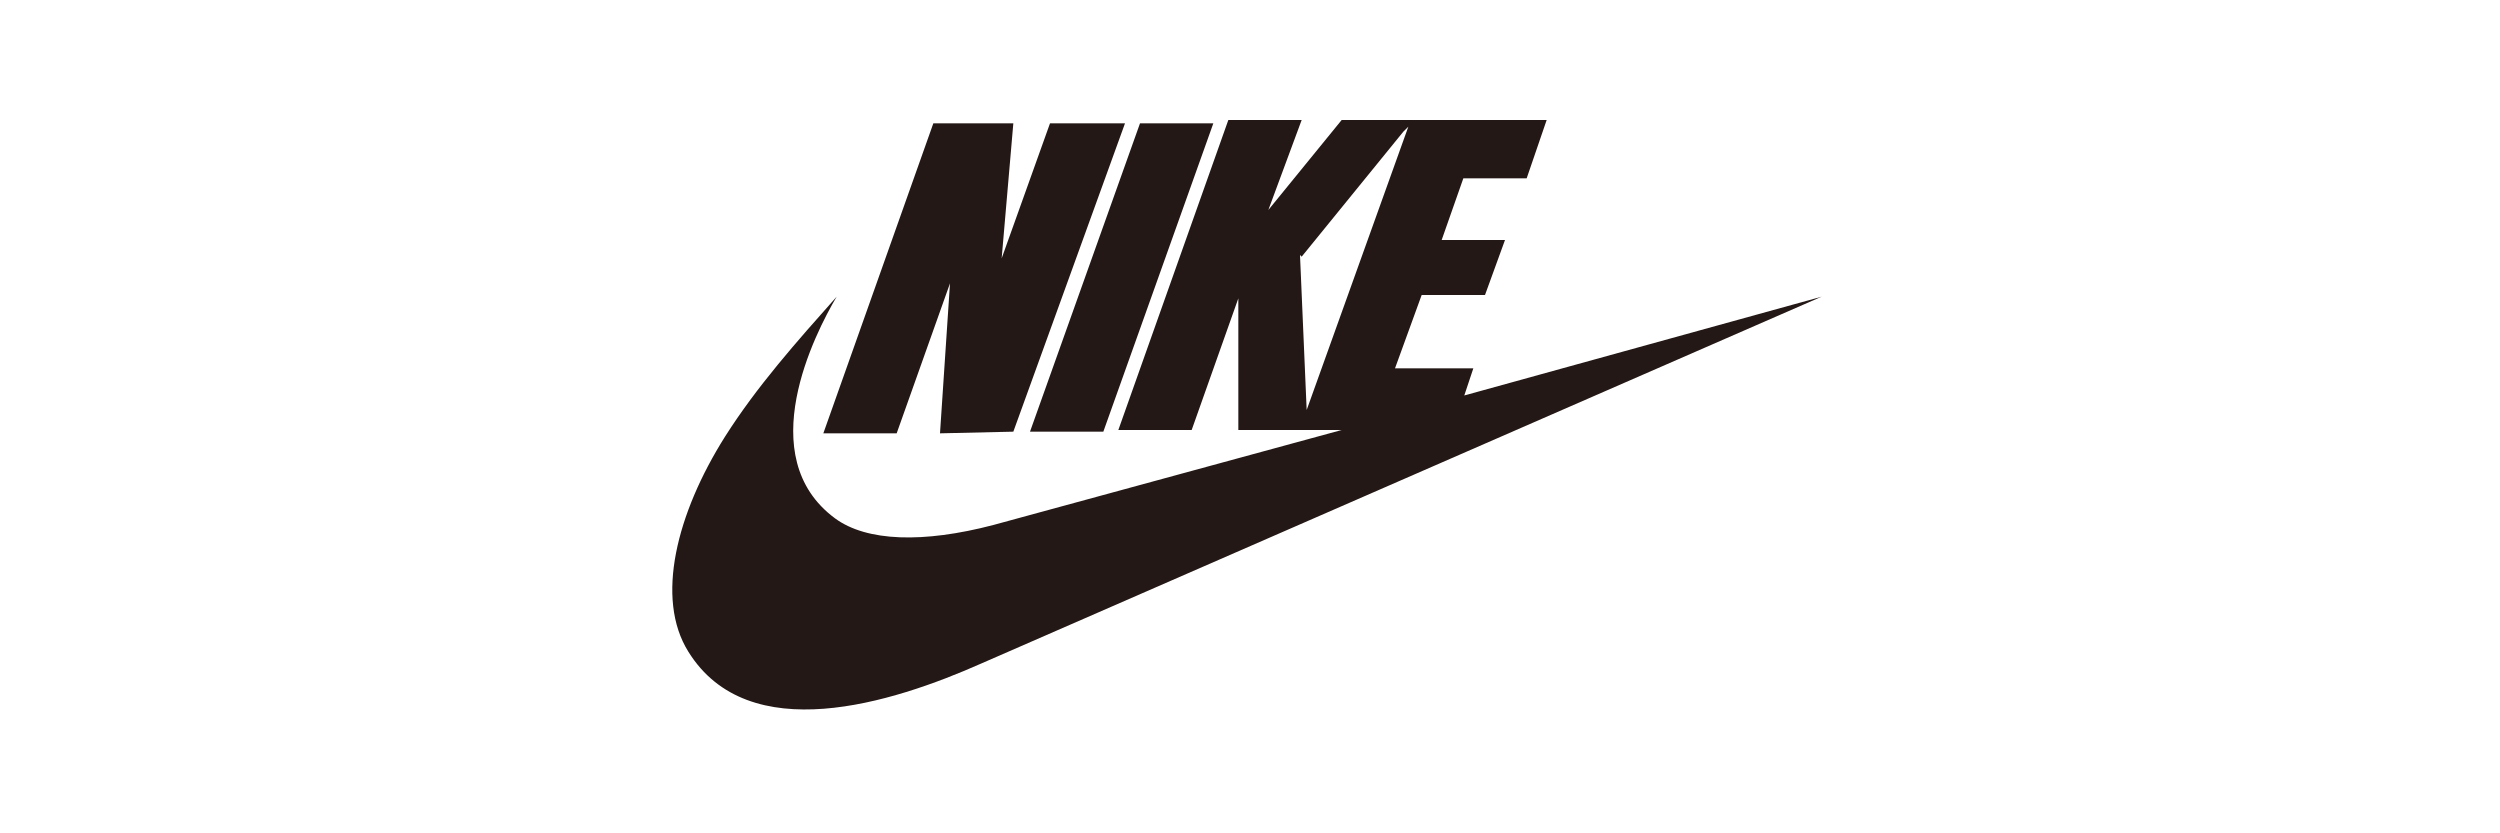
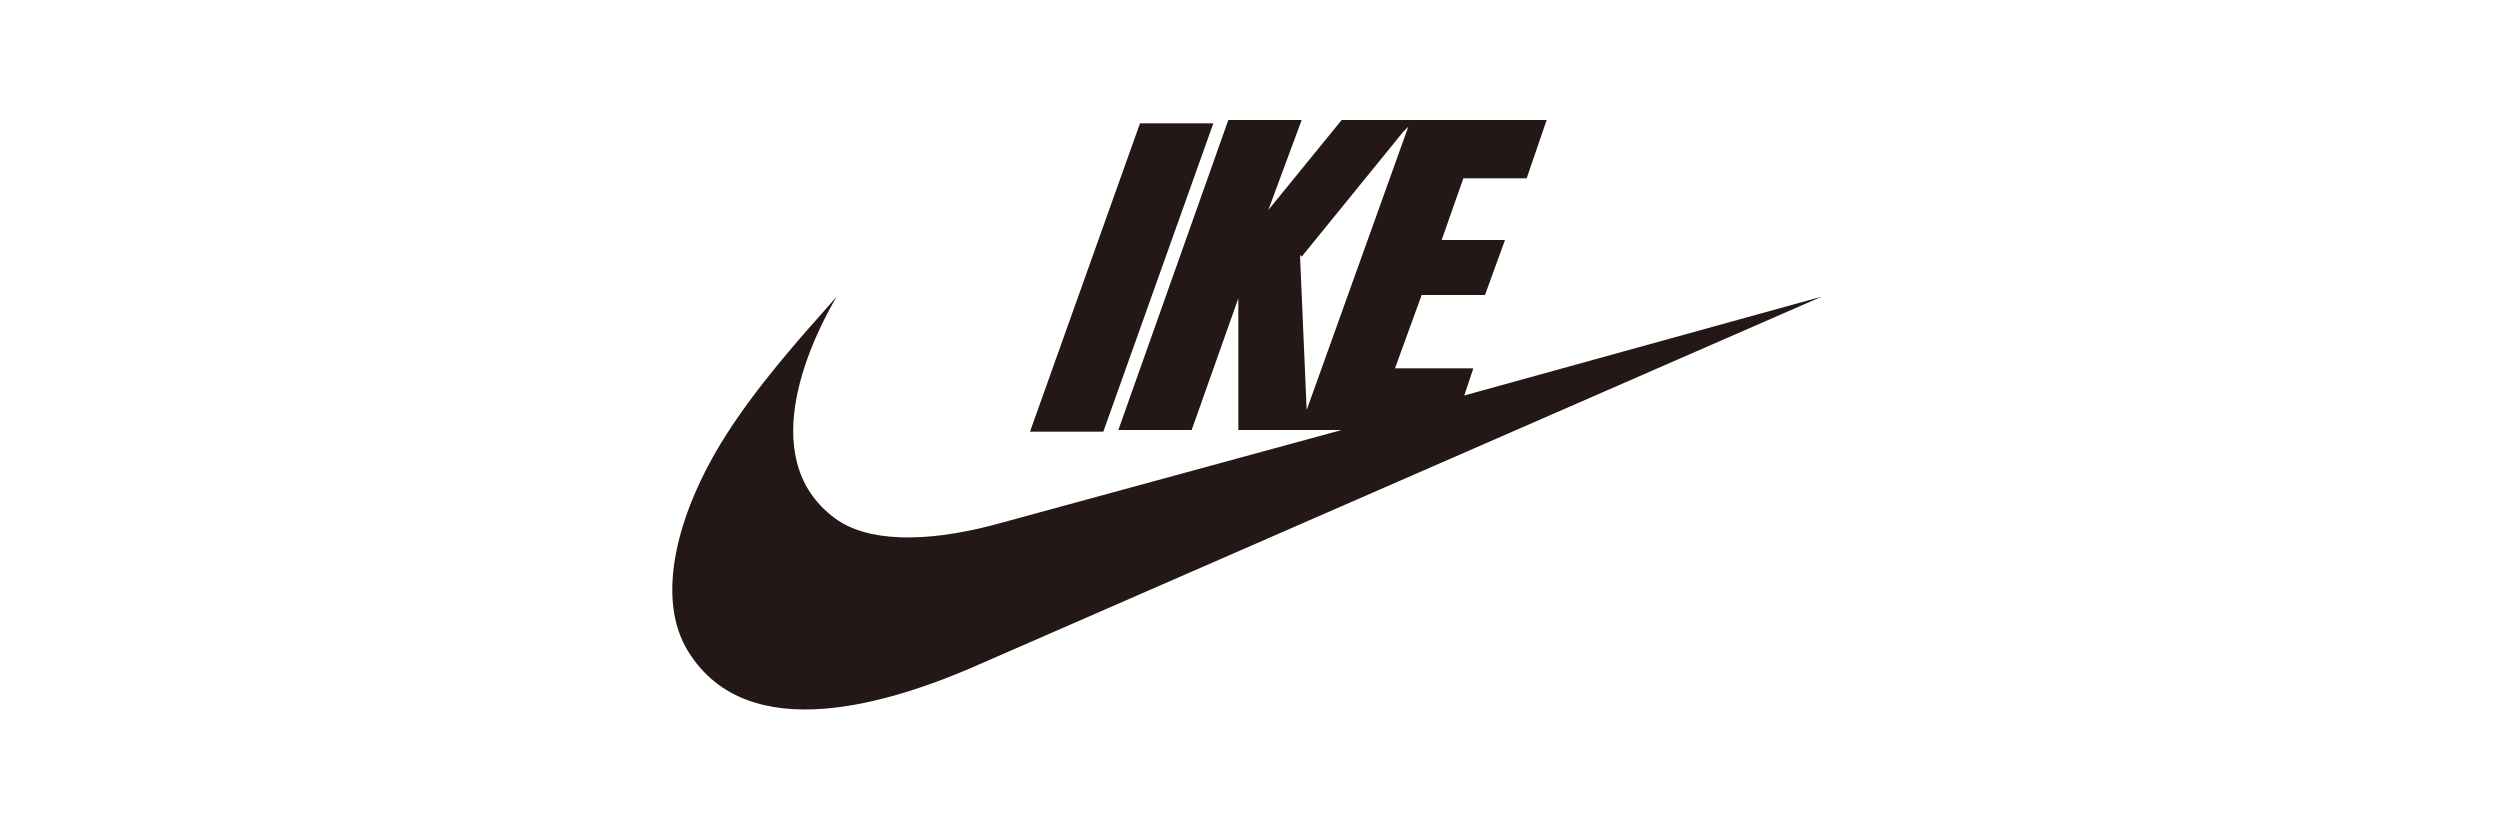
<svg xmlns="http://www.w3.org/2000/svg" id="_レイヤー_1" data-name=" レイヤー 1" version="1.1" viewBox="0 0 150 50">
  <defs>
    <style>
      .cls-1 {
        fill: #231815;
        stroke-width: 0px;
      }
    </style>
  </defs>
  <path class="cls-1" d="M78.1,15.4l6.1-7.5.3-.3-6.1,17-.4-9.3ZM87.8,23.9l.6-1.8h-4.7s1.6-4.4,1.6-4.4h3.8s1.2-3.3,1.2-3.3h-3.8s1.3-3.7,1.3-3.7h3.8s1.2-3.5,1.2-3.5h-12.3s-4.4,5.4-4.4,5.4l2-5.4h-4.4s-6.6,18.6-6.6,18.6h4.4s2.8-7.9,2.8-7.9v7.9c0,0,6.2,0,6.2,0l-20.9,5.7c-4.2,1.1-7.6,1-9.5-.4-5-3.7-1.2-11.1.1-13.3-2.4,2.7-4.8,5.4-6.7,8.4-2.9,4.6-4.2,9.7-2.2,12.9,3.6,5.8,12.2,3.1,17.6.7l50.4-22-21.7,6Z" />
  <polygon class="cls-1" points="66.2 25.9 72.8 7.4 68.4 7.4 61.8 25.9 66.2 25.9" />
-   <polygon class="cls-1" points="53.8 26 57 17 56.4 26 60.8 25.9 67.5 7.4 63 7.4 60.1 15.5 60.8 7.4 56 7.4 49.4 26 53.8 26" />
</svg>